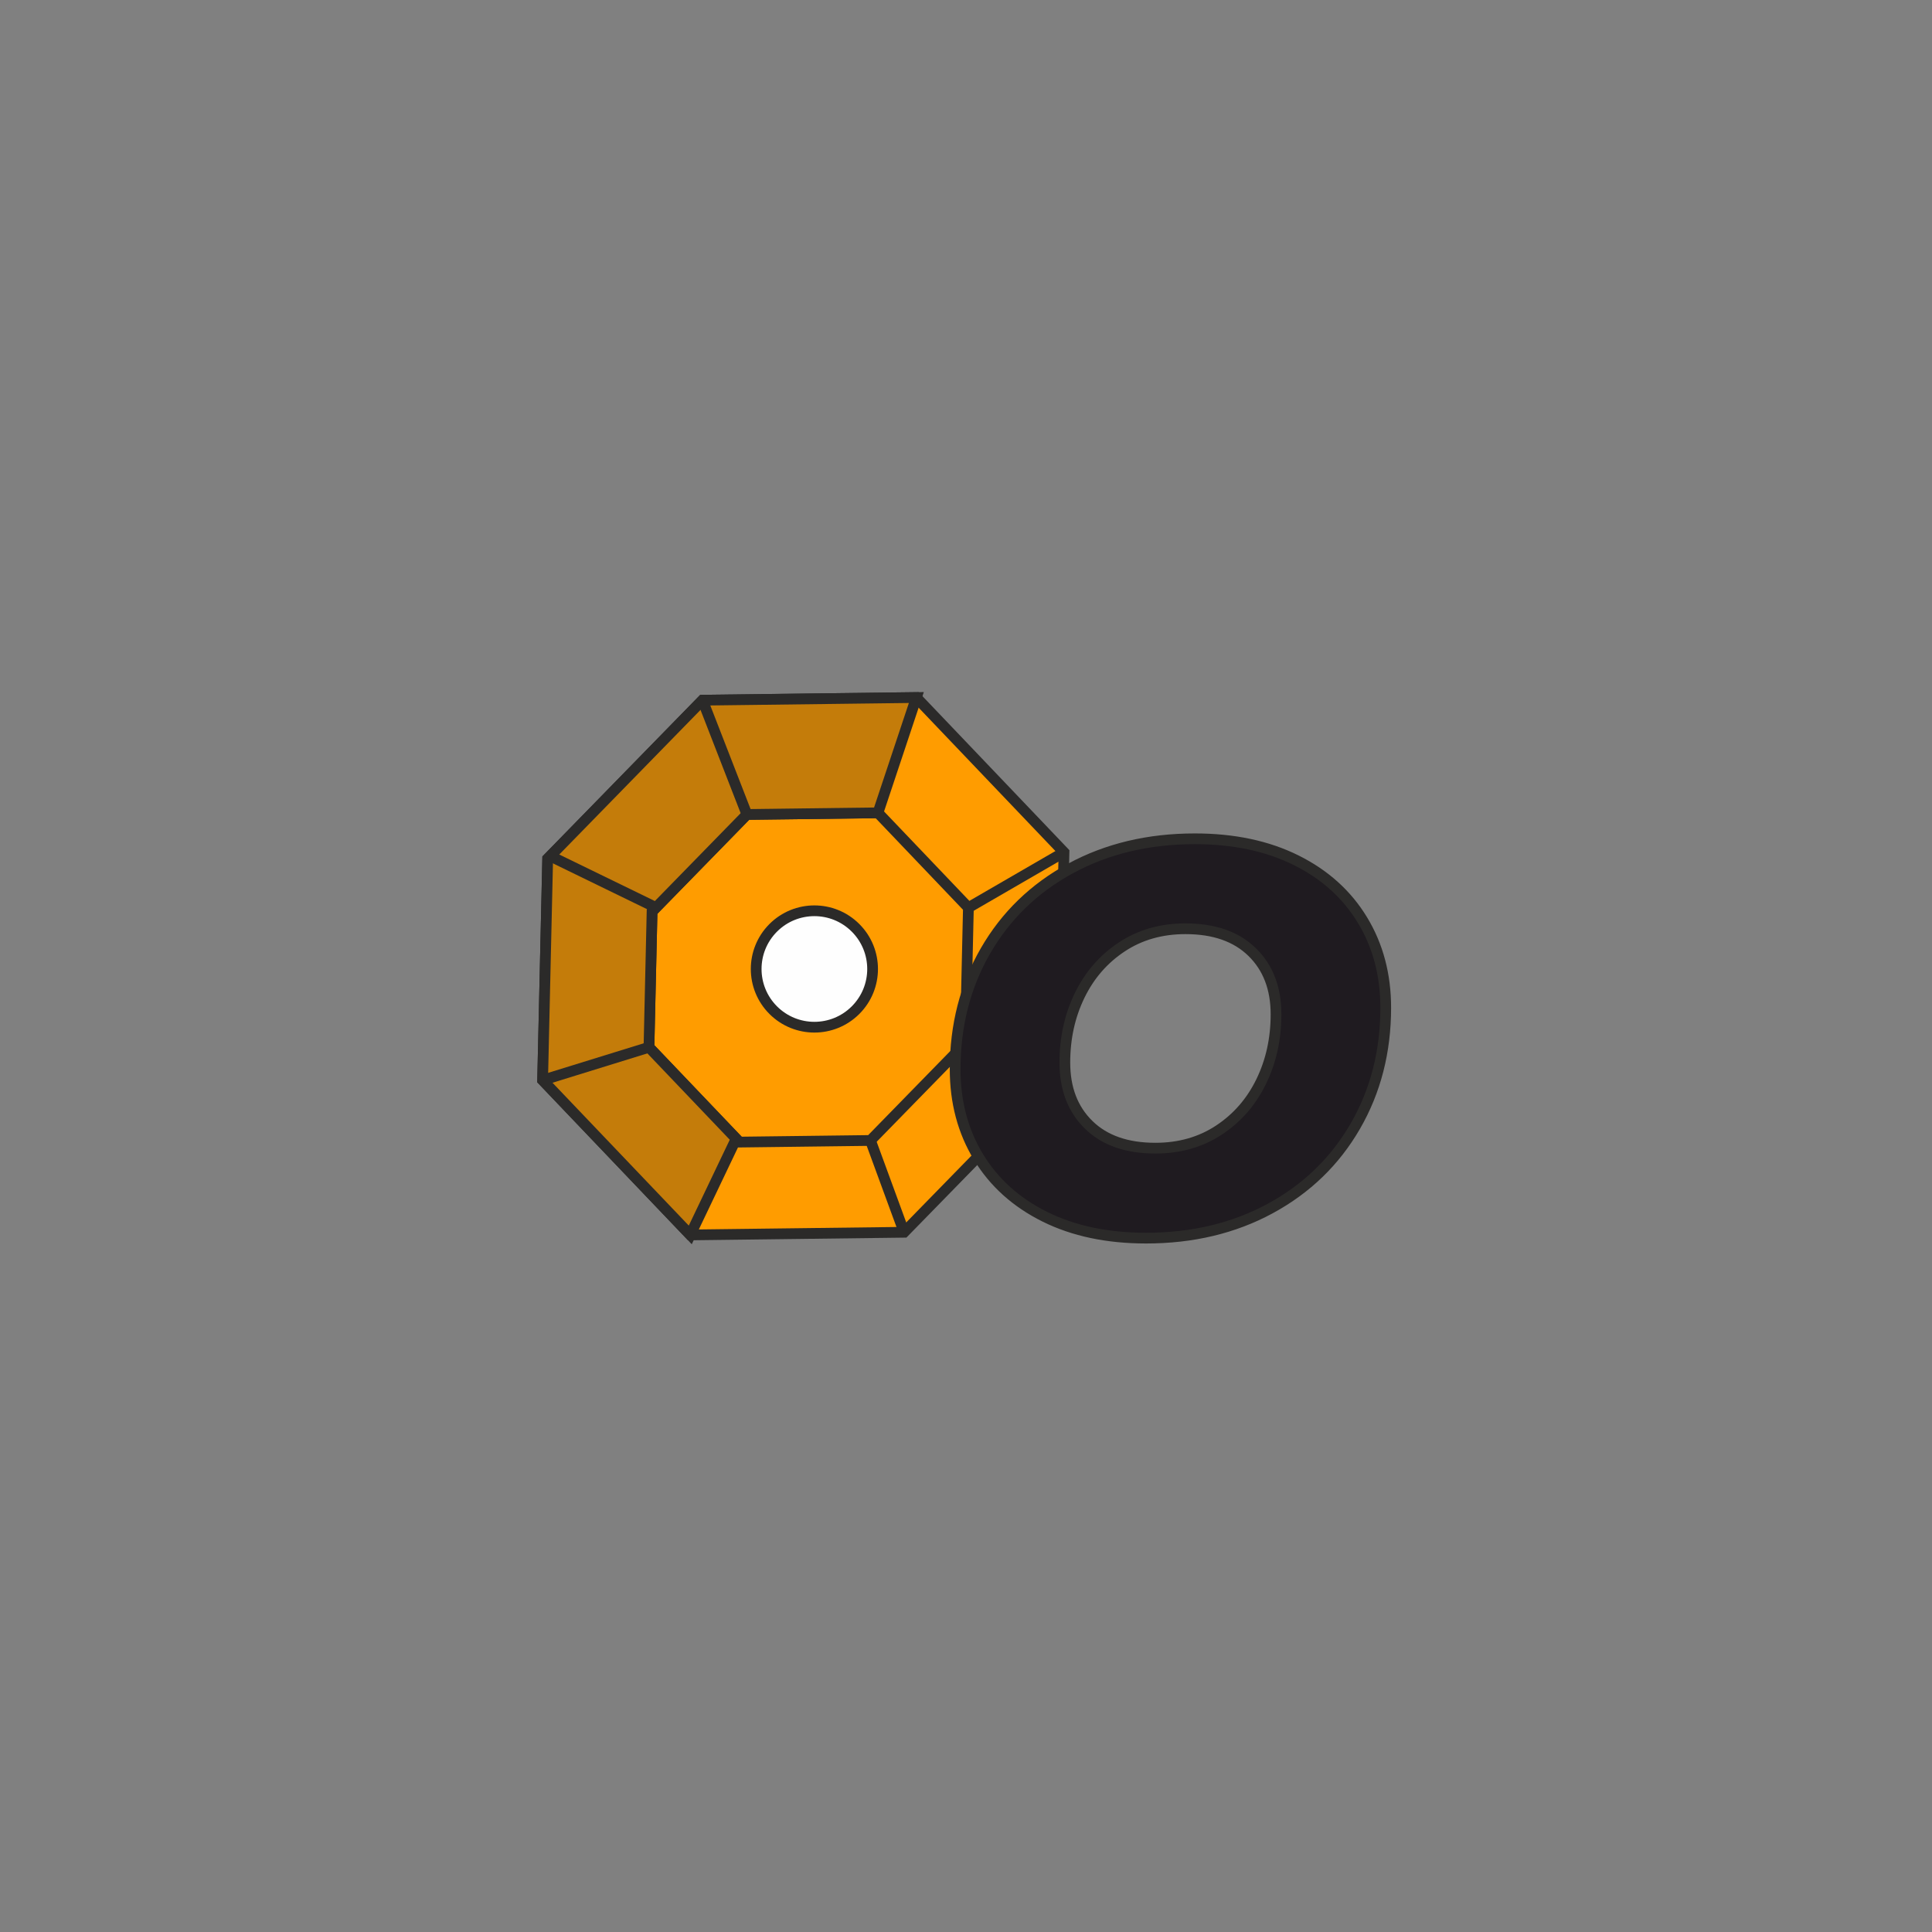
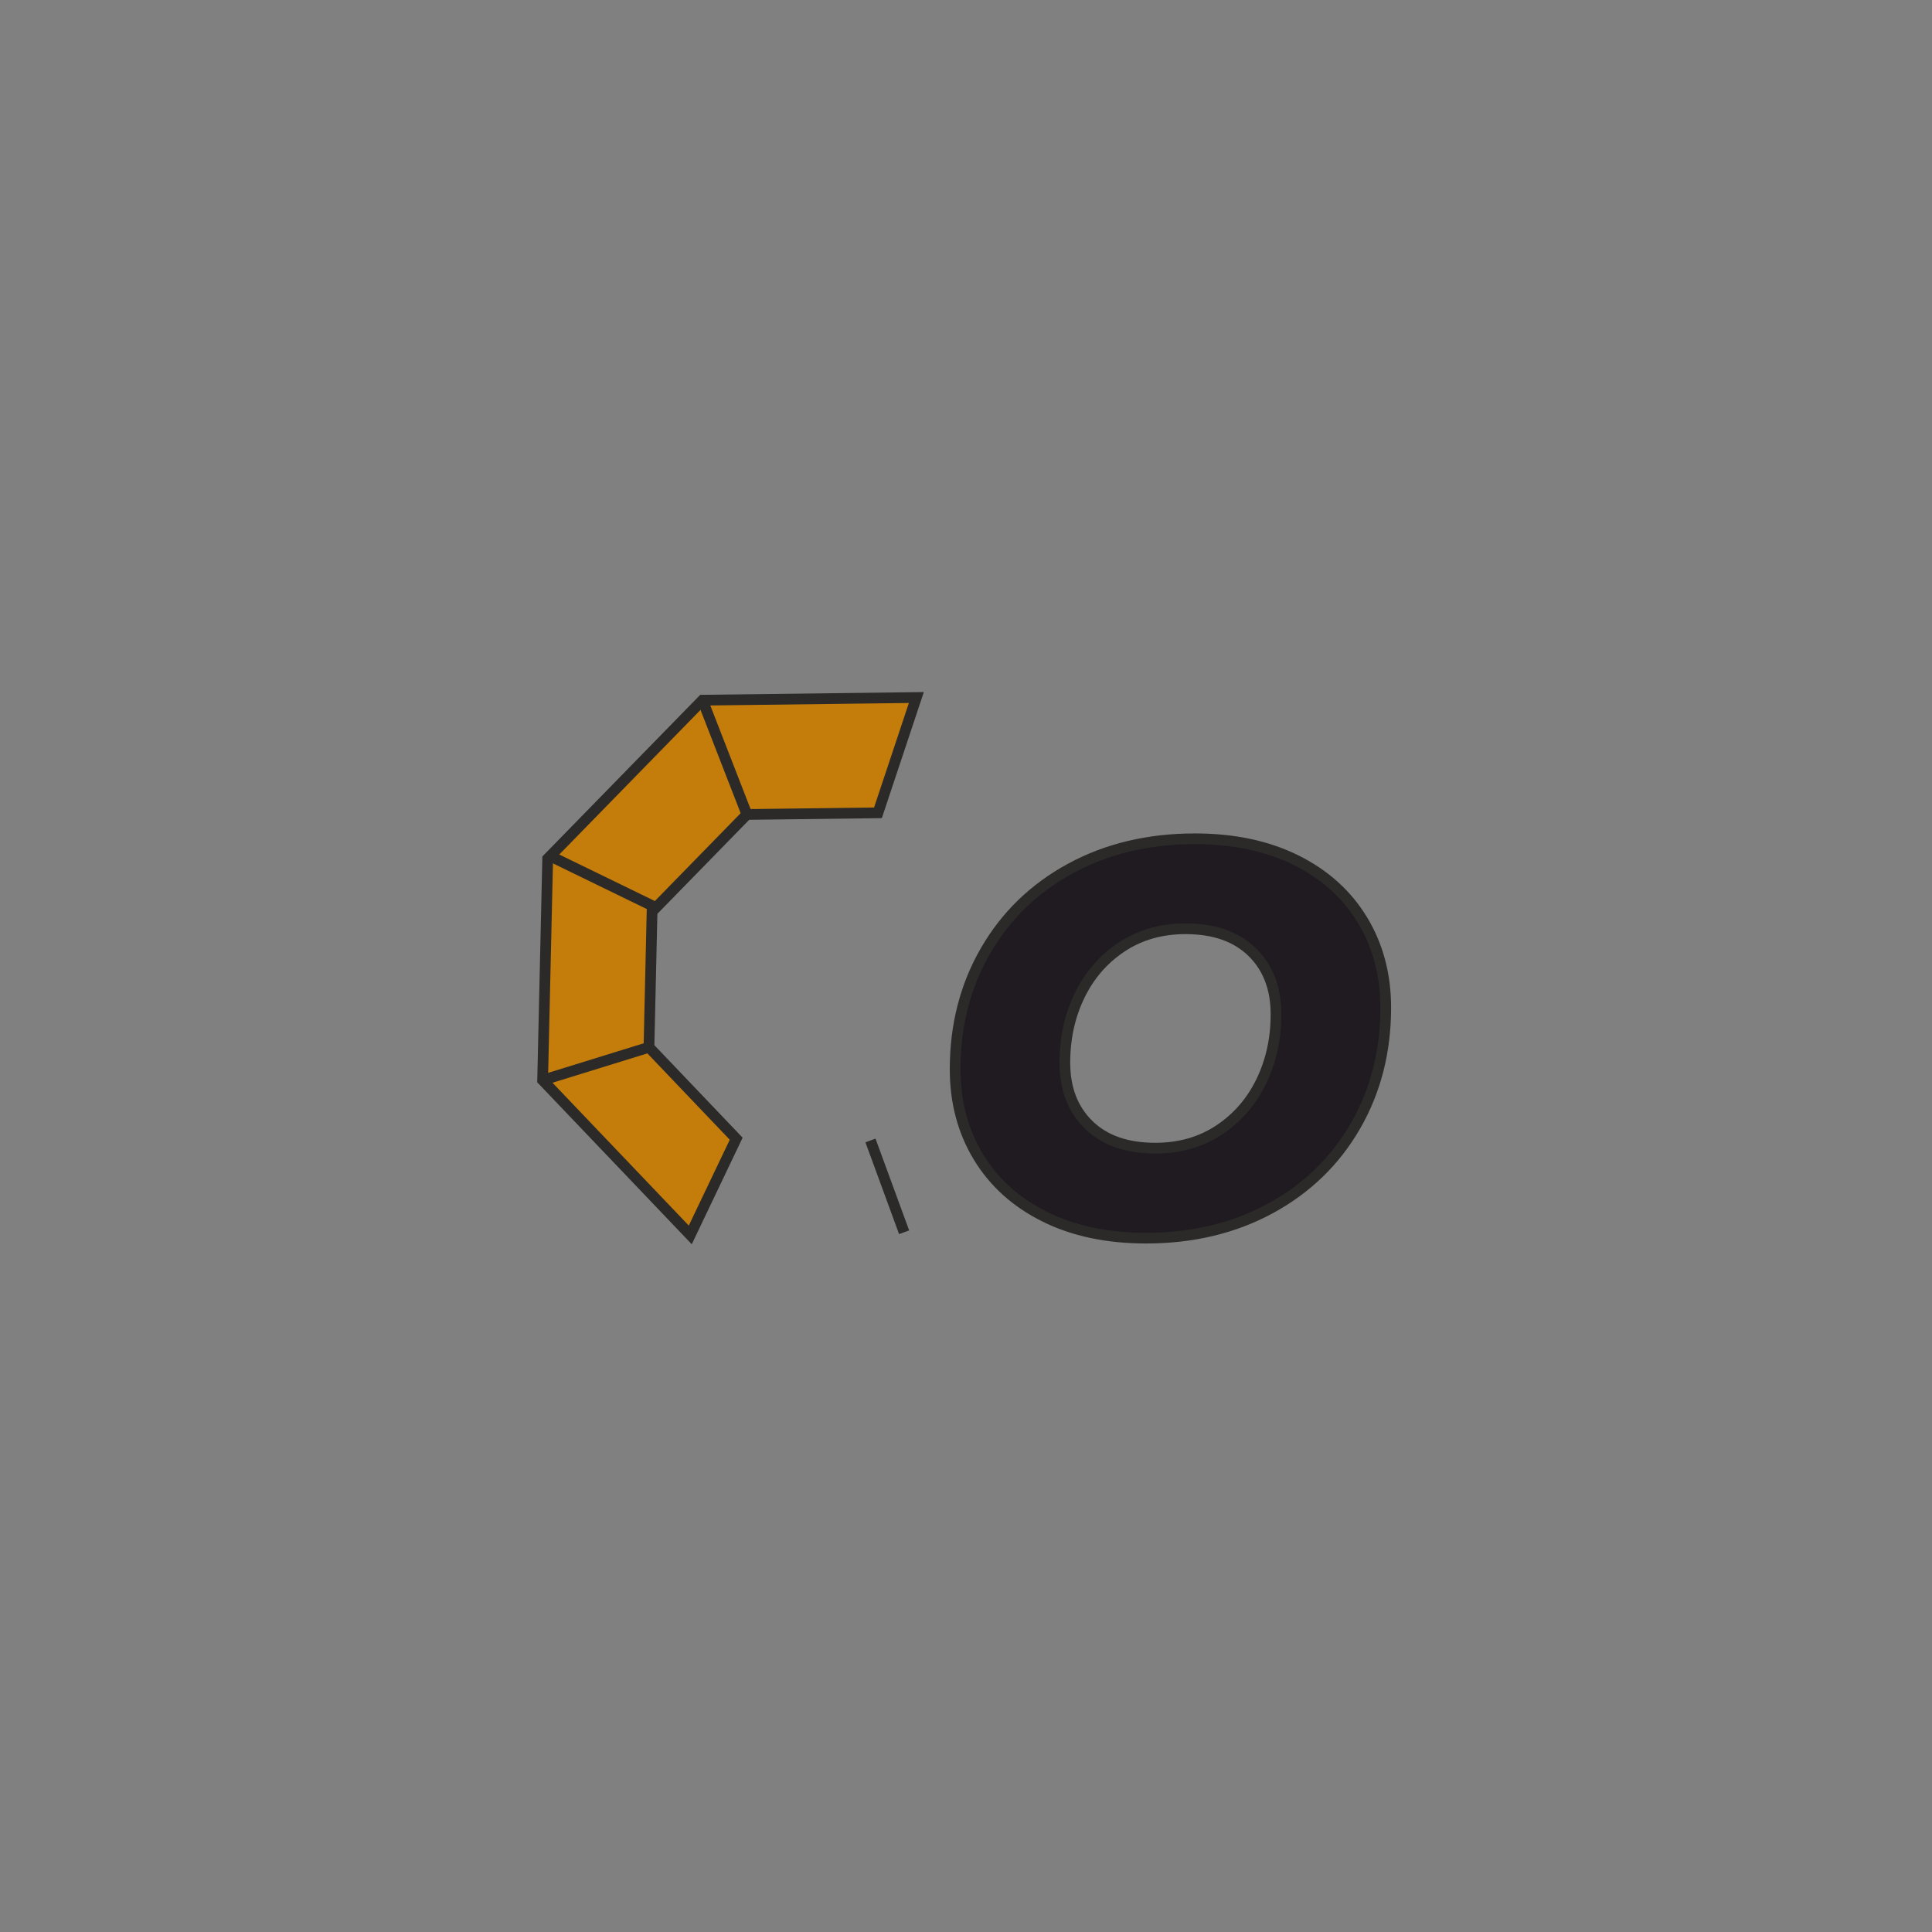
<svg xmlns="http://www.w3.org/2000/svg" xml:space="preserve" width="36mm" height="36mm" version="1.1" style="shape-rendering:geometricPrecision; text-rendering:geometricPrecision; image-rendering:optimizeQuality; fill-rule:evenodd; clip-rule:evenodd" viewBox="0 0 3600 3600">
  <rect x="0" y="0" width="3600" height="3600" fill="#808080" stroke="none" />
  <defs>
    <style type="text/css">
   
    .str0 {stroke:#2B2A29;stroke-width:20;stroke-miterlimit:22.926}
    .str1 {stroke:#2B2A29;stroke-width:20;stroke-linejoin:round;stroke-miterlimit:22.926}
    .fil1 {fill:none}
    .fil4 {fill:#FEFEFE}
    .fil2 {fill:#C47C0A}
    .fil0 {fill:#FF9C00}
    .fil3 {fill:#1F1B20;fill-rule:nonzero}
   
  </style>
  </defs>
  <g id="Слой_x0020_1">
-     <polygon class="fil0 str0" points="1707.49,1299.74 1845.05,1443.91 1982.59,1588.08 1977.88,1794.45 1973.16,2000.8 1828.94,2148.47 1684.7,2296.15 1485.46,2298.63 1286.21,2301.1 1148.65,2156.93 1011.11,2012.76 1015.82,1806.39 1020.54,1600.04 1164.76,1452.37 1309,1304.69 1508.24,1302.21 " />
-     <polygon class="fil1 str0" points="1635.92,1514.58 1720.21,1602.91 1804.48,1691.25 1801.59,1817.69 1798.7,1944.13 1710.34,2034.6 1621.97,2125.09 1499.89,2126.61 1377.81,2128.12 1293.52,2039.79 1209.25,1951.45 1212.14,1825.01 1215.03,1698.57 1303.39,1608.1 1391.77,1517.61 1513.84,1516.09 " />
    <polygon class="fil2 str0" points="1309,1304.69 1707.49,1299.74 1635.93,1514.58 1391.77,1517.62 1215.03,1698.58 1209.25,1951.45 1371.79,2121.82 1286.21,2301.1 1011.11,2012.76 1020.54,1600.04 " />
    <line class="fil1 str0" x1="1391.77" y1="1517.62" x2="1309" y2="1304.69" />
    <line class="fil1 str0" x1="1222.33" y1="1691.1" x2="1025.27" y2="1595.19" />
    <line class="fil1 str0" x1="1209.25" y1="1951.45" x2="1011.11" y2="2012.76" />
    <line class="fil1 str0" x1="1621.97" y1="2125.08" x2="1684.7" y2="2296.15" />
    <line class="fil1 str0" x1="1798.71" y1="1944.12" x2="1973.16" y2="2000.8" />
-     <line class="fil1 str0" x1="1804.49" y1="1691.25" x2="1982.59" y2="1588.08" />
    <path class="fil3 str0" d="M2135.45 2307.05c-72.23,0 -135.09,-13.29 -188.58,-39.86 -53.48,-26.58 -94.71,-63.71 -123.67,-111.41 -28.96,-47.69 -43.43,-102.2 -43.43,-163.53 0,-81.76 18.9,-155.35 56.72,-220.77 37.82,-65.41 90.62,-116.51 158.42,-153.31 67.8,-36.79 144.96,-55.19 231.5,-55.19 72.23,0 135.08,13.29 188.57,39.86 53.49,26.58 94.71,63.71 123.67,111.41 28.96,47.69 43.44,102.21 43.44,163.53 0,81.77 -18.91,155.35 -56.72,220.77 -37.82,65.41 -90.63,116.51 -158.43,153.31 -67.79,36.79 -144.96,55.19 -231.49,55.19zm17.37 -167.62c44.97,0 84.49,-11.24 118.56,-33.73 34.07,-22.48 60.3,-52.64 78.7,-90.45 18.4,-37.82 27.6,-79.55 27.6,-125.21 0,-48.37 -14.82,-87.04 -44.46,-116 -29.64,-28.96 -71.04,-43.44 -124.19,-43.44 -44.97,0 -84.49,11.24 -118.56,33.73 -34.06,22.49 -60.3,52.64 -78.69,90.45 -18.4,37.82 -27.6,79.55 -27.6,125.21 0,48.37 14.82,87.04 44.46,116 29.64,28.96 71.03,43.44 124.18,43.44z" />
-     <path class="fil4 str1" d="M1440.79 1728.88c42.36,-42.36 111.04,-42.36 153.4,0 42.36,42.36 42.36,111.04 0,153.4 -42.36,42.35 -111.04,42.35 -153.4,0 -42.35,-42.36 -42.35,-111.04 0,-153.4z" />
  </g>
</svg>